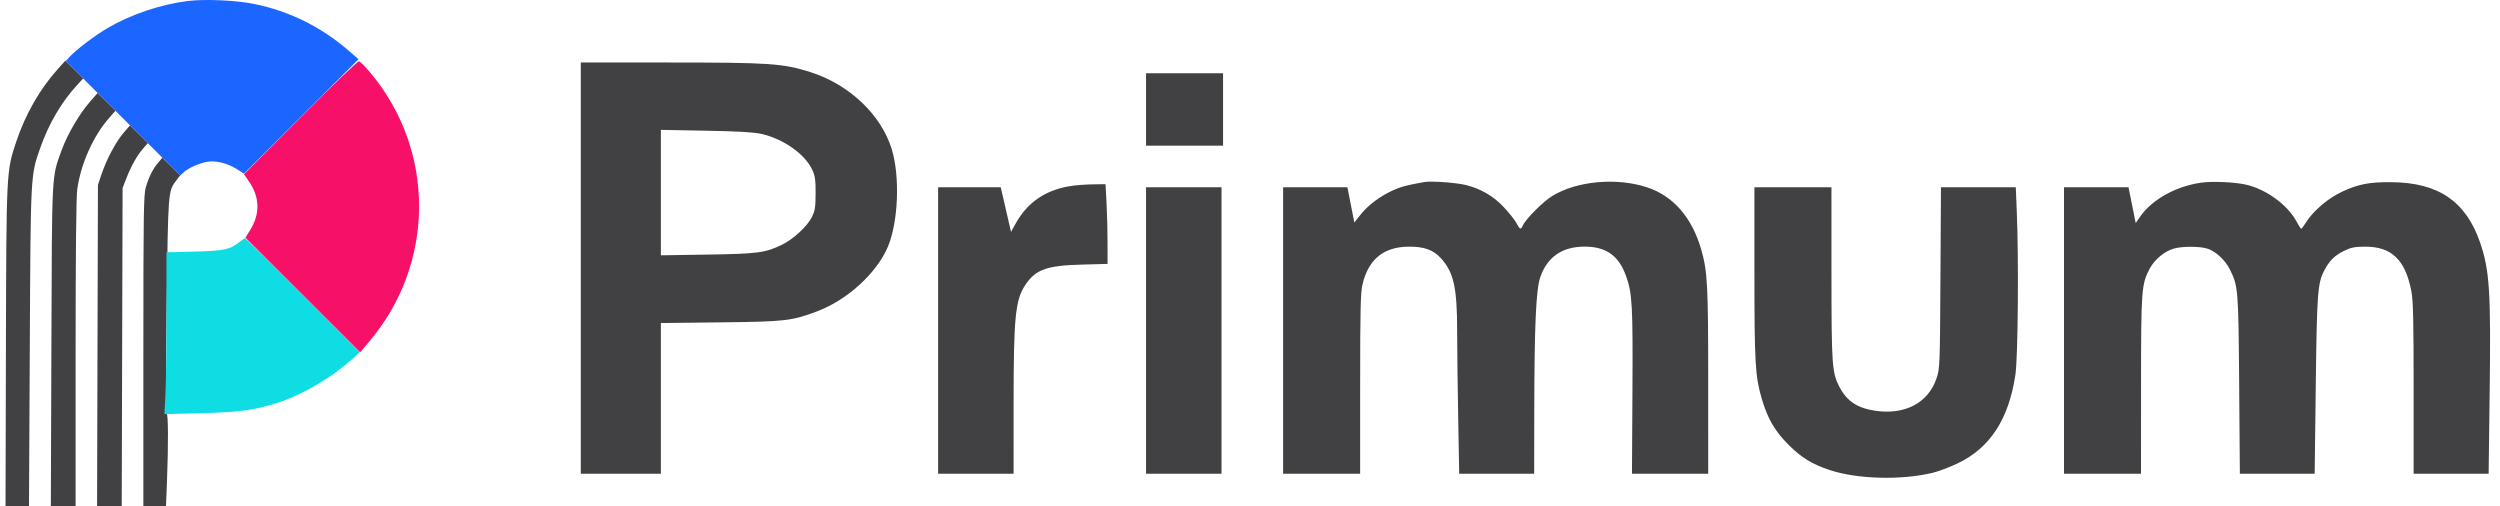
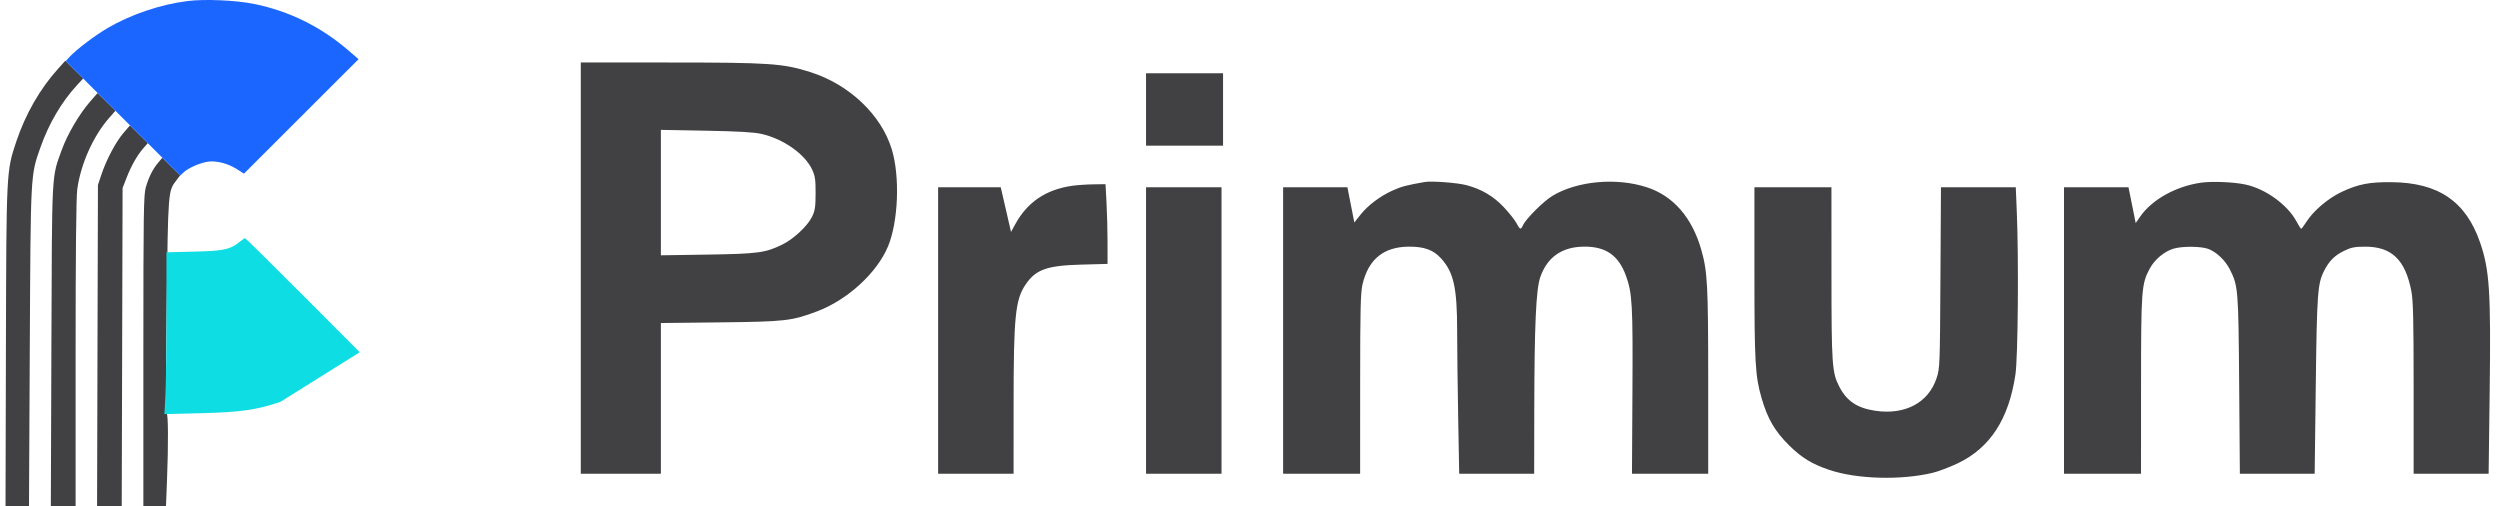
<svg xmlns="http://www.w3.org/2000/svg" width="247" height="50" viewBox="0 0 247 50" fill="none">
-   <path fill-rule="evenodd" clip-rule="evenodd" d="M29.671 11.612L24.101 17.207L24.607 17.941C25.684 19.503 25.71 21.164 24.683 22.784L24.241 23.48L29.909 29.146L35.577 34.812L36.462 33.77C43 26.078 43.06 14.906 36.604 7.197C36.099 6.594 35.585 6.081 35.463 6.058C35.34 6.035 32.754 8.514 29.671 11.612Z" fill="#F71068" />
  <path fill-rule="evenodd" clip-rule="evenodd" d="M5.722 6.811C3.947 8.779 2.514 11.282 1.605 13.997C0.629 16.915 0.629 16.902 0.585 34.288L0.546 50H1.706H2.865L2.944 34.288C3.031 17.02 3.013 17.363 3.982 14.601C4.818 12.218 6.078 10.073 7.627 8.393L8.219 7.751L7.335 6.876L6.451 6.001L5.722 6.811ZM57.382 26.489V46.804H61.338H65.295V39.36V31.916L71.192 31.849C77.608 31.777 78.217 31.707 80.74 30.757C83.73 29.632 86.64 26.967 87.731 24.356C88.755 21.907 88.93 17.45 88.109 14.755C87.068 11.338 83.905 8.339 80.056 7.121C77.347 6.264 76.064 6.177 66.094 6.175L57.382 6.174V26.489ZM113.229 10.815V14.391H117.033H120.838V10.815V7.239H117.033H113.229V10.815ZM8.897 10.044C7.835 11.264 6.665 13.258 6.103 14.807C5.089 17.595 5.138 16.681 5.078 34.136L5.023 50H6.246H7.47V34.946C7.47 25.057 7.526 19.483 7.633 18.701C7.977 16.194 9.213 13.433 10.793 11.639L11.409 10.941L10.524 10.066L9.64 9.191L8.897 10.044ZM12.208 13.124C11.451 14.005 10.524 15.747 10.034 17.206L9.676 18.272L9.633 34.136L9.591 50H10.809H12.027L12.069 34.288L12.111 18.576L12.503 17.569C12.968 16.374 13.562 15.329 14.168 14.64L14.607 14.139L13.723 13.264L12.839 12.39L12.208 13.124ZM75.23 13.23C77.416 13.727 79.532 15.222 80.251 16.779C80.533 17.392 80.587 17.772 80.582 19.109C80.578 20.463 80.523 20.816 80.224 21.428C79.779 22.337 78.398 23.624 77.283 24.168C75.618 24.979 74.886 25.077 69.898 25.154L65.295 25.225V19.028V12.831L69.746 12.913C72.95 12.973 74.486 13.061 75.23 13.23ZM15.626 16.075C15.095 16.705 14.715 17.46 14.41 18.49C14.192 19.226 14.165 20.997 14.165 34.658V50H15.283H16.4L16.5 47.464C16.64 43.913 16.624 40.904 16.465 40.844C16.388 40.815 16.388 36.326 16.466 30.197C16.611 18.788 16.603 18.895 17.43 17.811L17.797 17.329L16.917 16.458L16.037 15.587L15.626 16.075ZM140.772 17.981C138.98 18.293 138.445 18.434 137.588 18.823C136.332 19.392 135.146 20.289 134.398 21.236L133.808 21.982L133.466 20.241L133.124 18.5H129.948H126.772V32.652V46.804H130.577H134.381L134.383 37.94C134.385 30.524 134.423 28.915 134.618 28.089C135.201 25.617 136.702 24.391 139.174 24.37C140.708 24.358 141.617 24.686 142.377 25.528C143.627 26.911 143.962 28.415 143.965 32.665C143.967 34.388 144.013 38.274 144.069 41.301L144.169 46.804H147.873H151.576L151.586 40.679C151.599 32.13 151.758 28.585 152.182 27.373C152.875 25.391 154.335 24.38 156.522 24.367C158.658 24.355 159.915 25.233 160.647 27.251C161.269 28.965 161.334 30.123 161.285 38.701L161.239 46.804L165.006 46.804H168.772L168.771 37.636C168.77 28.08 168.701 26.806 168.07 24.621C167.161 21.477 165.314 19.361 162.737 18.511C159.733 17.52 155.824 17.871 153.381 19.351C152.492 19.89 150.765 21.61 150.475 22.246C150.254 22.731 150.176 22.707 149.823 22.042C149.658 21.731 149.097 21.023 148.577 20.47C147.545 19.372 146.333 18.662 144.847 18.284C143.94 18.053 141.43 17.866 140.772 17.981ZM217.491 18.046C215.001 18.392 212.619 19.712 211.455 21.392L211.006 22.041L210.813 21.069C210.706 20.535 210.546 19.738 210.456 19.299L210.293 18.5H207.108H203.924V32.652V46.804H207.728H211.532L211.535 38.092C211.538 28.584 211.578 28.052 212.4 26.527C212.888 25.624 213.843 24.831 214.772 24.561C215.609 24.317 217.387 24.325 218.134 24.577C218.925 24.844 219.843 25.699 220.295 26.59C221.134 28.247 221.156 28.518 221.23 38.016L221.298 46.804H224.995H228.69L228.798 38.092C228.91 28.972 228.98 28.013 229.622 26.755C230.115 25.788 230.659 25.241 231.573 24.794C232.285 24.445 232.63 24.375 233.658 24.371C236.296 24.36 237.648 25.662 238.246 28.786C238.422 29.708 238.467 31.635 238.467 38.372V46.804H242.171H245.876L245.98 38.701C246.108 28.806 245.969 26.659 245.024 23.936C243.615 19.877 240.897 18.035 236.26 17.999C234.077 17.982 233.015 18.189 231.391 18.944C230.038 19.573 228.562 20.823 227.861 21.932C227.626 22.304 227.4 22.608 227.358 22.608C227.316 22.608 227.114 22.292 226.909 21.906C226.017 20.225 223.813 18.634 221.804 18.221C220.638 17.981 218.564 17.897 217.491 18.046ZM105.905 18.359C103.322 18.738 101.499 19.974 100.306 22.156L99.89 22.916L99.382 20.708L98.873 18.5H95.779H92.686V32.652V46.804H96.414H100.142L100.144 39.918C100.145 31.294 100.312 29.617 101.317 28.128C102.334 26.622 103.421 26.234 106.876 26.142L109.425 26.073V23.985C109.425 22.835 109.38 21.063 109.325 20.046L109.226 18.196L107.994 18.214C107.316 18.224 106.376 18.289 105.905 18.359ZM113.229 32.652V46.804H116.957H120.686V32.652V18.5H116.957H113.229V32.652ZM173.337 26.907C173.338 35.833 173.413 37.156 174.047 39.342C174.632 41.364 175.35 42.597 176.753 43.989C177.994 45.22 179.011 45.844 180.717 46.421C183.451 47.344 187.804 47.468 190.951 46.713C191.516 46.577 192.629 46.156 193.424 45.777C196.623 44.25 198.47 41.408 199.124 37.007C199.377 35.303 199.457 25.691 199.258 20.897L199.159 18.5H195.463H191.767L191.716 27.44C191.665 36.17 191.656 36.404 191.33 37.376C190.516 39.803 188.214 41.02 185.268 40.582C183.487 40.317 182.452 39.62 181.717 38.192C181.004 36.807 180.951 36.035 180.948 26.983L180.946 18.5H177.141H173.337L173.337 26.907Z" fill="#414042" />
  <path fill-rule="evenodd" clip-rule="evenodd" d="M18.555 0.099C15.882 0.43 12.92 1.429 10.628 2.773C9.353 3.52 7.533 4.902 6.867 5.627L6.493 6.034L12.149 11.691L17.806 17.348L18.156 17.019C18.607 16.595 19.713 16.108 20.514 15.979C21.344 15.847 22.496 16.136 23.386 16.7L24.104 17.155L29.765 11.501L35.426 5.848L34.395 4.96C31.686 2.629 28.569 1.095 25.106 0.389C23.323 0.026 20.243 -0.111 18.555 0.099Z" fill="#1B66FF" />
-   <path fill-rule="evenodd" clip-rule="evenodd" d="M23.752 23.838C22.747 24.656 22.169 24.786 19.225 24.858L16.448 24.925L16.447 30.957C16.447 34.275 16.401 37.873 16.346 38.952L16.246 40.915L19.885 40.824C23.788 40.726 25.358 40.501 27.708 39.701C30.093 38.889 32.883 37.221 34.86 35.424L35.545 34.802L29.916 29.162C26.819 26.06 24.252 23.524 24.209 23.525C24.167 23.527 23.961 23.668 23.752 23.838Z" fill="#0EDEE3" />
+   <path fill-rule="evenodd" clip-rule="evenodd" d="M23.752 23.838C22.747 24.656 22.169 24.786 19.225 24.858L16.448 24.925L16.447 30.957C16.447 34.275 16.401 37.873 16.346 38.952L16.246 40.915L19.885 40.824C23.788 40.726 25.358 40.501 27.708 39.701L35.545 34.802L29.916 29.162C26.819 26.06 24.252 23.524 24.209 23.525C24.167 23.527 23.961 23.668 23.752 23.838Z" fill="#0EDEE3" />
</svg>